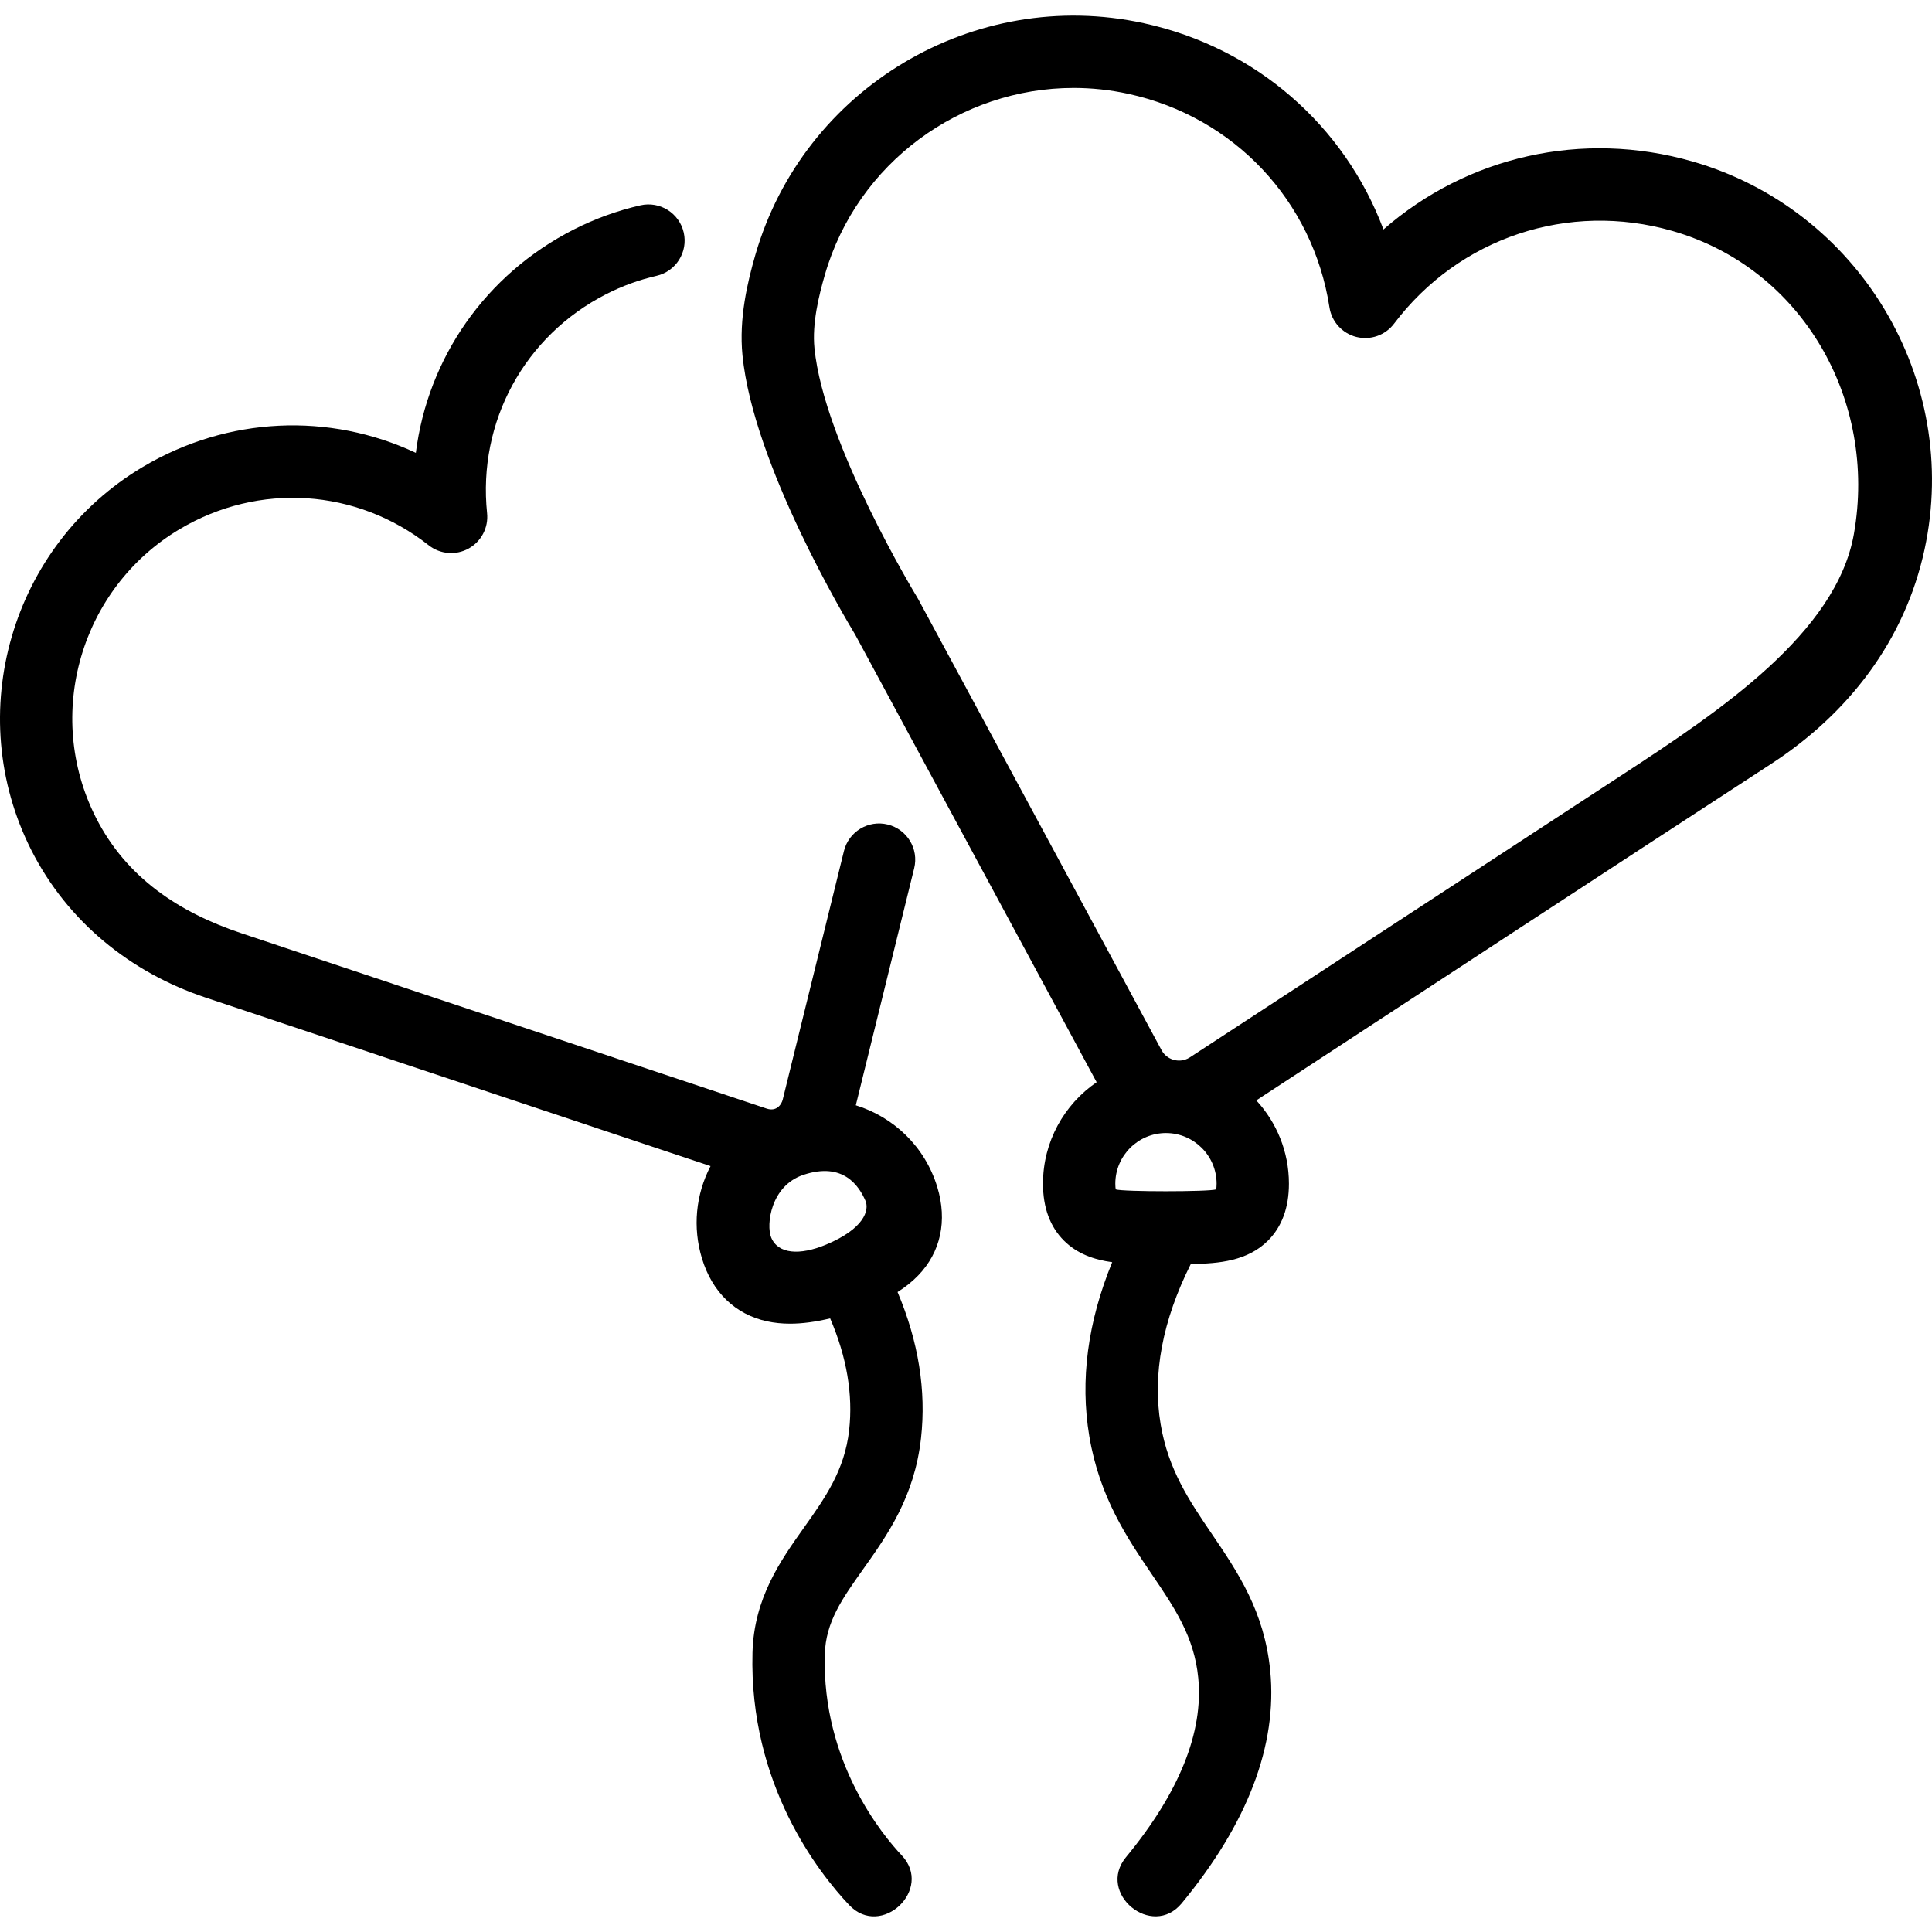
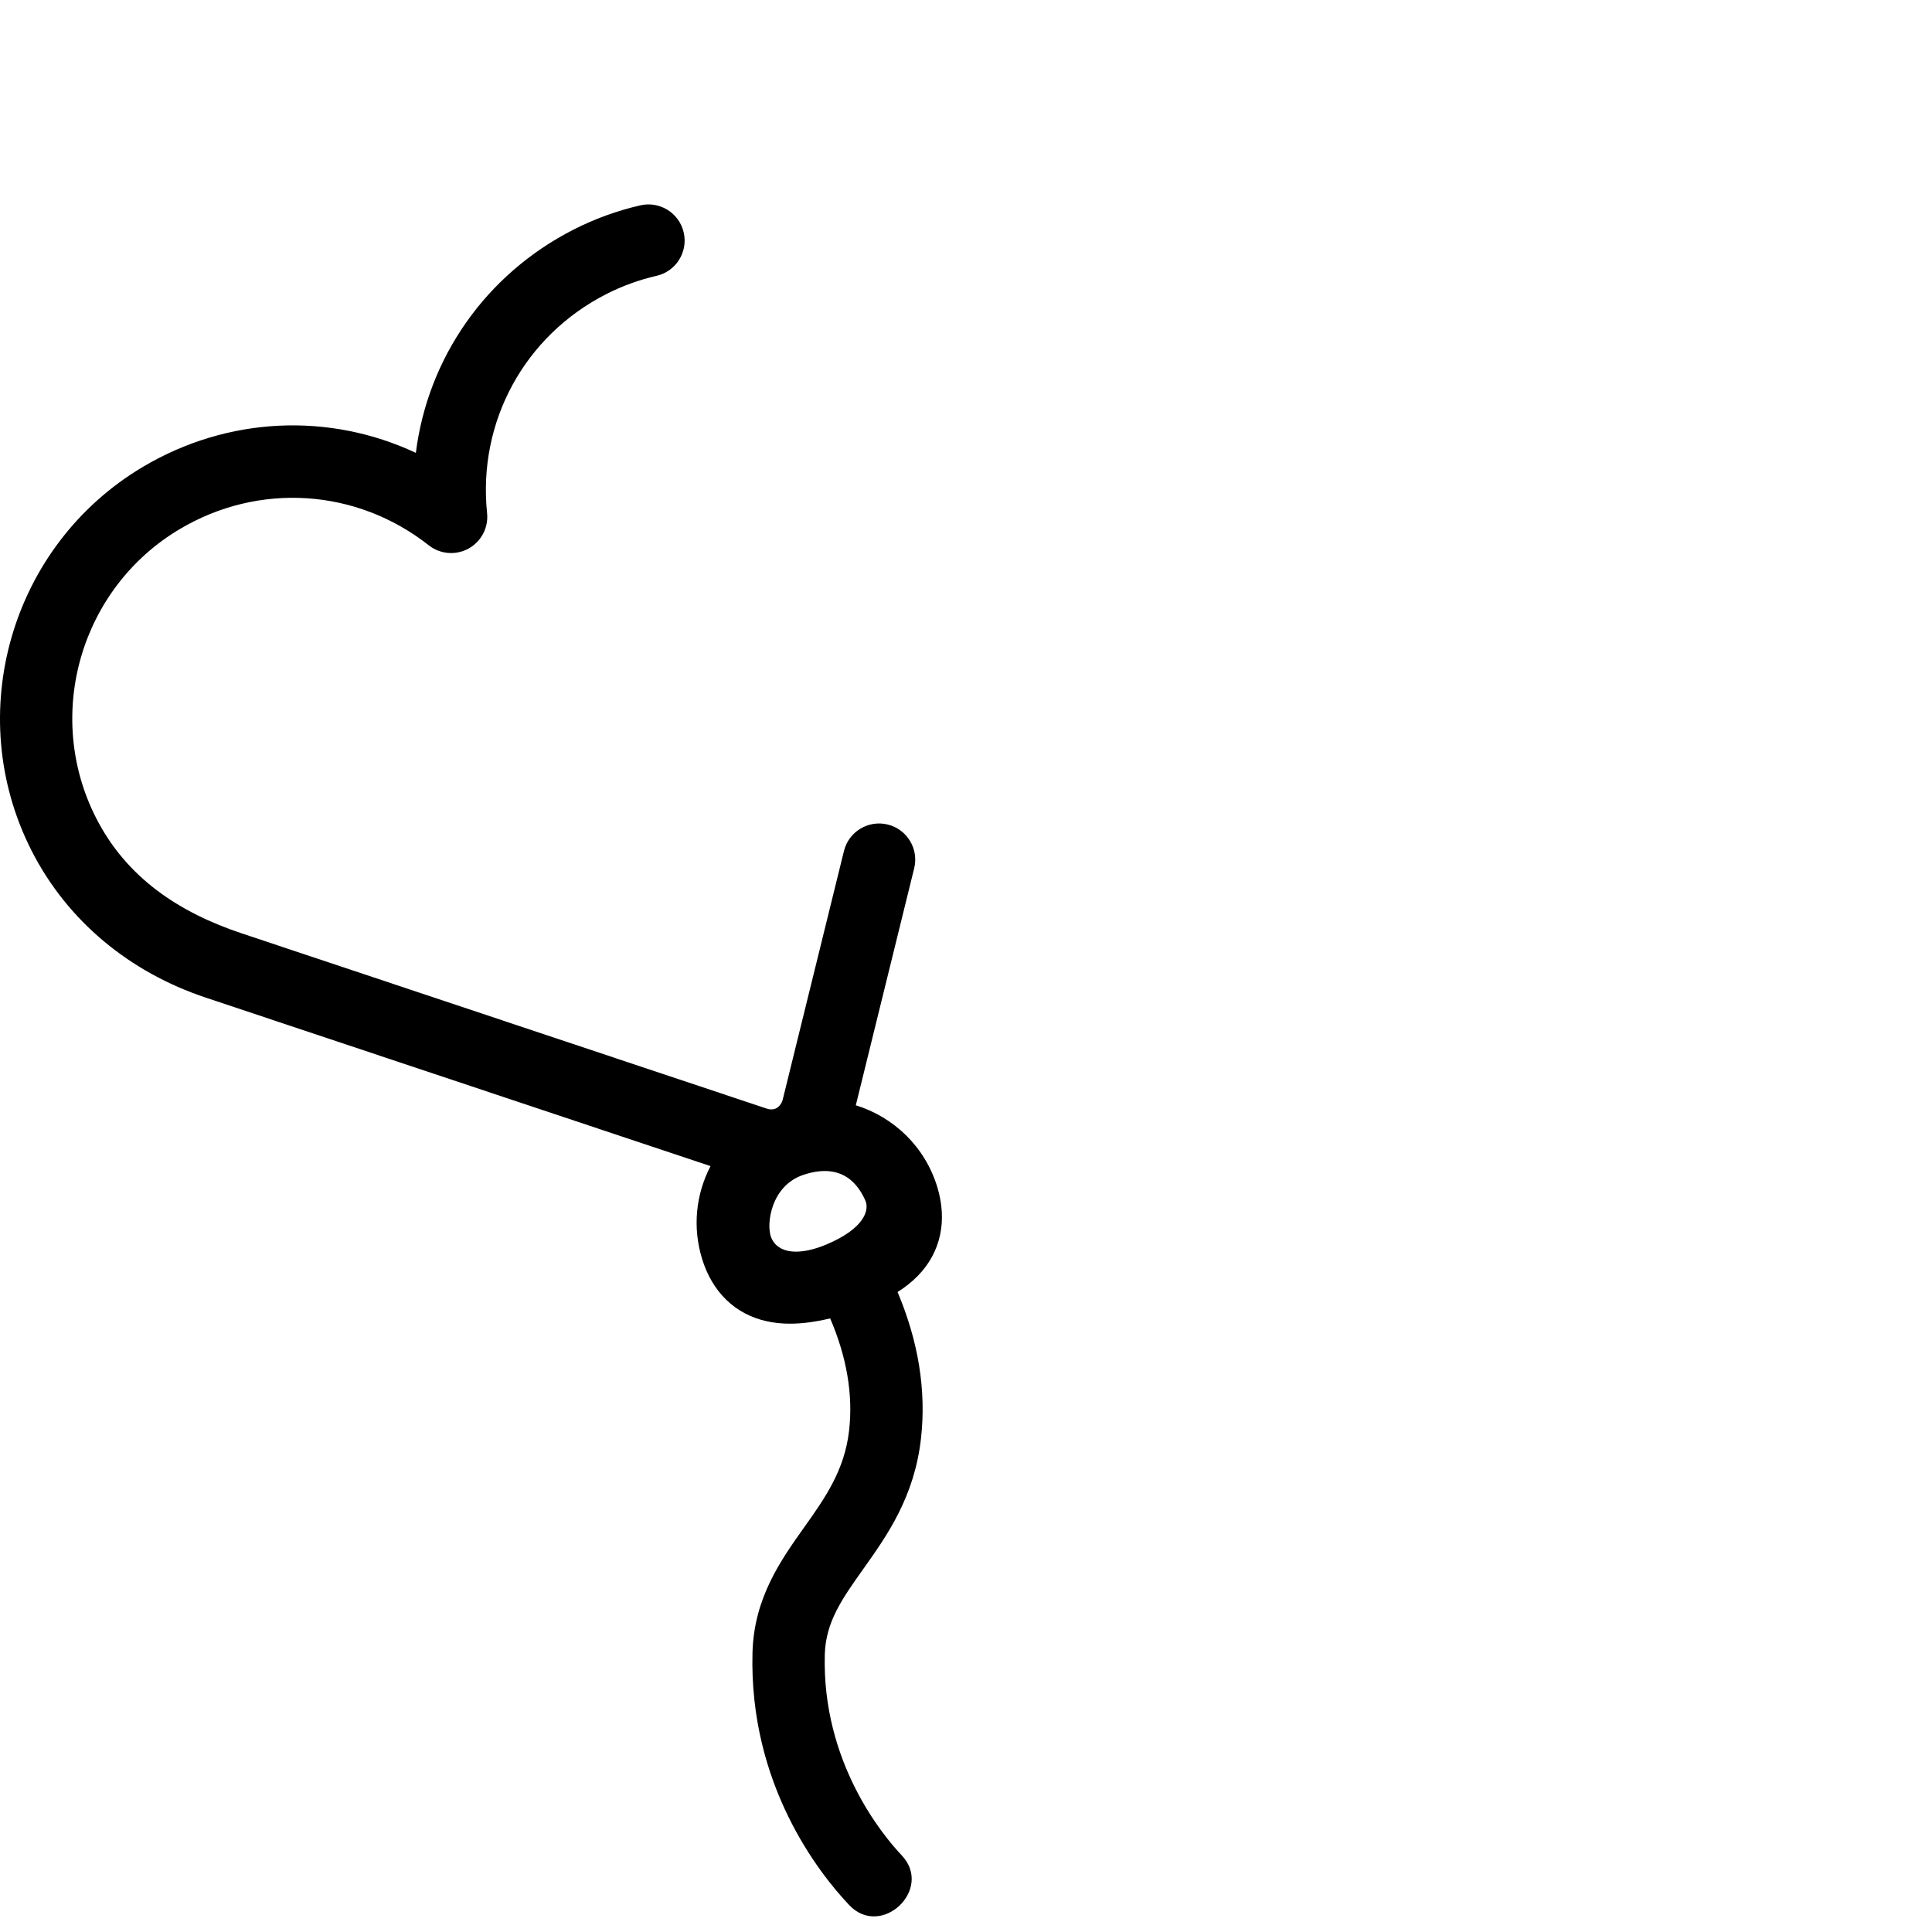
<svg xmlns="http://www.w3.org/2000/svg" fill="#000000" height="800px" width="800px" version="1.1" id="Layer_1" viewBox="0 0 511.996 511.996" xml:space="preserve">
  <g>
    <g>
-       <path d="M448.487,42.777c-29.237-8.39-59.714-1.317-81.858,18.03c-10.327-27.529-33.813-48.2-63.537-54.667    c-44.944-9.785-90.132,17.171-102.902,61.35c-2.103,7.276-4.393,16.882-3.426,26.665c2.862,28.945,27.52,70.151,29.856,74    l64,118.632c-8.578,5.877-14.218,15.74-14.218,26.899c0,6.347,1.875,11.429,5.569,15.104c3.537,3.515,7.982,5.043,12.772,5.702    c-6.492,15.836-8.548,31.289-6.071,46.097c2.71,16.195,10.096,27.074,16.614,36.672c6.012,8.855,11.205,16.503,12.264,27.413    c1.399,14.41-5.044,30.39-19.152,47.497c-7.87,9.54,6.883,21.779,14.787,12.194c17.464-21.174,25.352-41.881,23.443-61.543    c-1.532-15.78-8.625-26.224-15.484-36.328c-5.938-8.748-11.547-17.009-13.565-29.069c-2.213-13.224,0.489-27.488,7.999-42.461    c7.588-0.081,15.06-0.833,20.432-6.174c3.695-3.675,5.569-8.757,5.569-15.104c0-8.511-3.284-16.269-8.647-22.079    c45.47-29.719,90.88-59.534,136.414-89.156c20.49-13.33,35.469-32.684,40.688-56.885C519.721,100.61,492.688,55.46,448.487,42.777    z M322.299,315.199c-1.927,0.652-24.692,0.653-26.619-0.001c-0.055-0.299-0.111-0.786-0.111-1.512    c0-7.4,6.021-13.421,13.421-13.421s13.421,6.021,13.421,13.421C322.41,314.411,322.354,314.898,322.299,315.199z M491.297,141.524    c-4.658,26.301-35.63,46.968-61.028,63.567c-30.444,19.897-60.887,39.794-91.331,59.691c-7.864,5.139-15.727,10.279-23.591,15.418    c-1.684,1.1-3.339,0.91-4.178,0.7c-0.837-0.211-2.386-0.828-3.331-2.567l-64.468-119.5c-0.082-0.152-0.169-0.304-0.259-0.452    c-0.247-0.404-24.764-40.75-27.272-66.115c-0.647-6.532,1.138-13.83,2.764-19.457c8.601-29.755,36.022-49.506,65.915-49.506    c4.79,0,9.65,0.507,14.499,1.563c28.007,6.094,48.931,28.31,53.306,56.6c0.589,3.805,3.396,6.887,7.129,7.828    c3.734,0.94,7.665-0.443,9.987-3.515c17.259-22.837,46.209-32.483,73.762-24.578C477.743,71.113,497.56,106.138,491.297,141.524z" />
-     </g>
+       </g>
  </g>
  <g>
    <g>
      <path d="M243.304,338.035c5.984-6.179,7.795-14.494,5.1-23.415c0.668,2.206,1.219,4.029-0.003-0.011    c-1.777-5.872-0.809-2.673-0.003-0.01c-3.257-10.75-11.6-18.592-21.601-21.689l15.469-62.805    c1.266-5.139-1.875-10.332-7.013-11.597c-5.139-1.268-10.332,1.875-11.597,7.013l-16.229,65.891    c-0.303,1.233-1.583,3.274-4.286,2.364c-46.359-15.474-92.718-30.95-139.077-46.424c-16.503-5.509-30.529-14.658-38.647-30.675    c-13.817-27.262-4.057-60.848,22.216-76.461c20.956-12.453,46.858-10.771,65.988,4.291c3.026,2.383,7.18,2.723,10.553,0.865    c3.372-1.858,5.304-5.553,4.908-9.383c-2.51-24.216,9.905-47.01,31.628-58.071c4.217-2.147,8.685-3.768,13.28-4.821    c5.16-1.182,8.384-6.323,7.202-11.481c-1.182-5.16-6.324-8.379-11.481-7.202c-6.126,1.404-12.079,3.565-17.696,6.423    c-23.389,11.909-38.652,34.069-41.812,59.174c-22.91-10.742-49.796-9.679-72.36,3.729C2.932,144.487-10.036,189.117,8.322,225.344    c9.558,18.86,26.21,32.354,46.118,39.004c7.336,2.45,80.707,26.94,110.056,36.737c7.934,2.648,15.868,5.297,23.8,7.944    c-3.943,7.586-4.758,16.252-2.277,24.451c2.699,8.925,8.815,14.847,17.226,16.675c1.931,0.419,3.962,0.631,6.131,0.631    c3.201,0,6.707-0.466,10.622-1.398c4.393,10.221,6.087,20.157,5.031,29.618c-1.192,10.648-6.403,17.984-11.919,25.75    c-6.237,8.781-13.306,18.734-13.693,33.197c-0.937,34.945,17.603,58.426,25.617,66.898c8.511,8.996,22.411-4.199,13.925-13.17    c-4.976-5.261-21.149-24.642-20.383-53.215c0.231-8.633,4.613-14.802,10.16-22.611c6.374-8.973,13.598-19.144,15.34-34.719    c1.413-12.639-0.677-25.63-6.214-38.733C239.959,341.078,241.759,339.631,243.304,338.035z M218.956,329.819    c-7.03,2.945-12.793,2.522-14.592-1.89c-1.353-3.318-0.152-13.689,8.543-16.583c10.626-3.536,14.741,3.016,16.421,6.809    C230.472,320.742,228.951,325.633,218.956,329.819z" />
    </g>
  </g>
</svg>